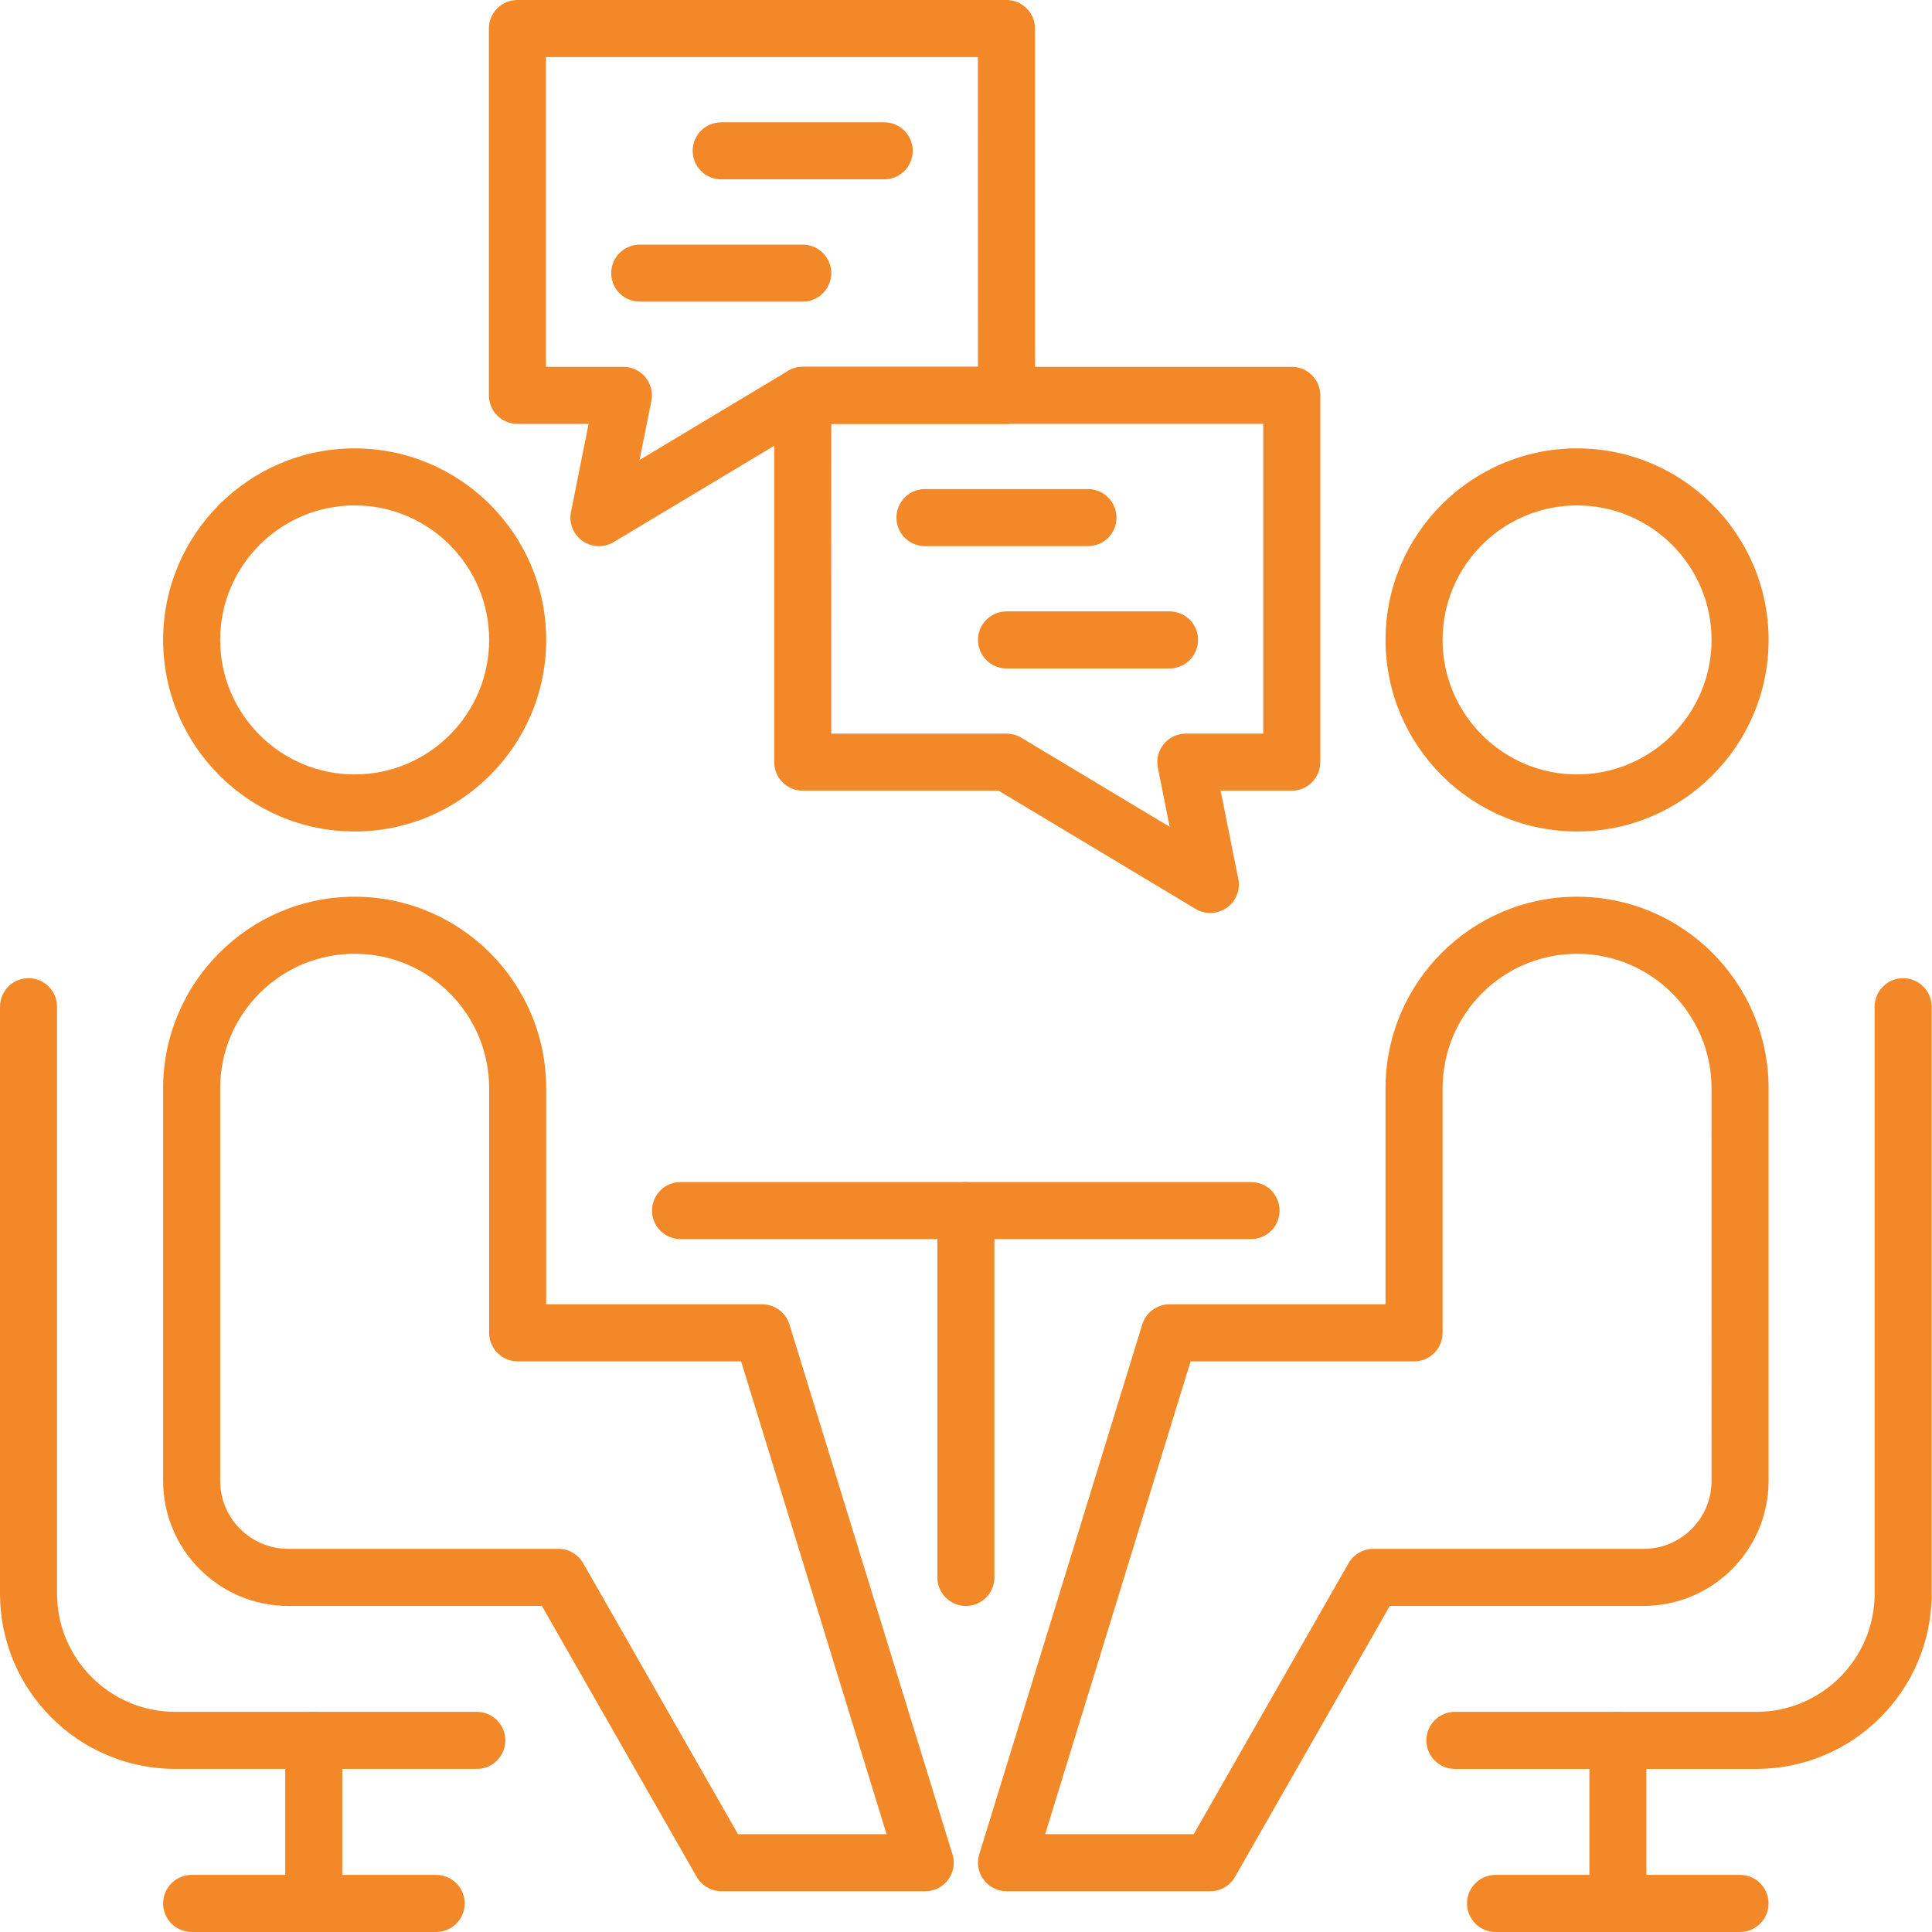
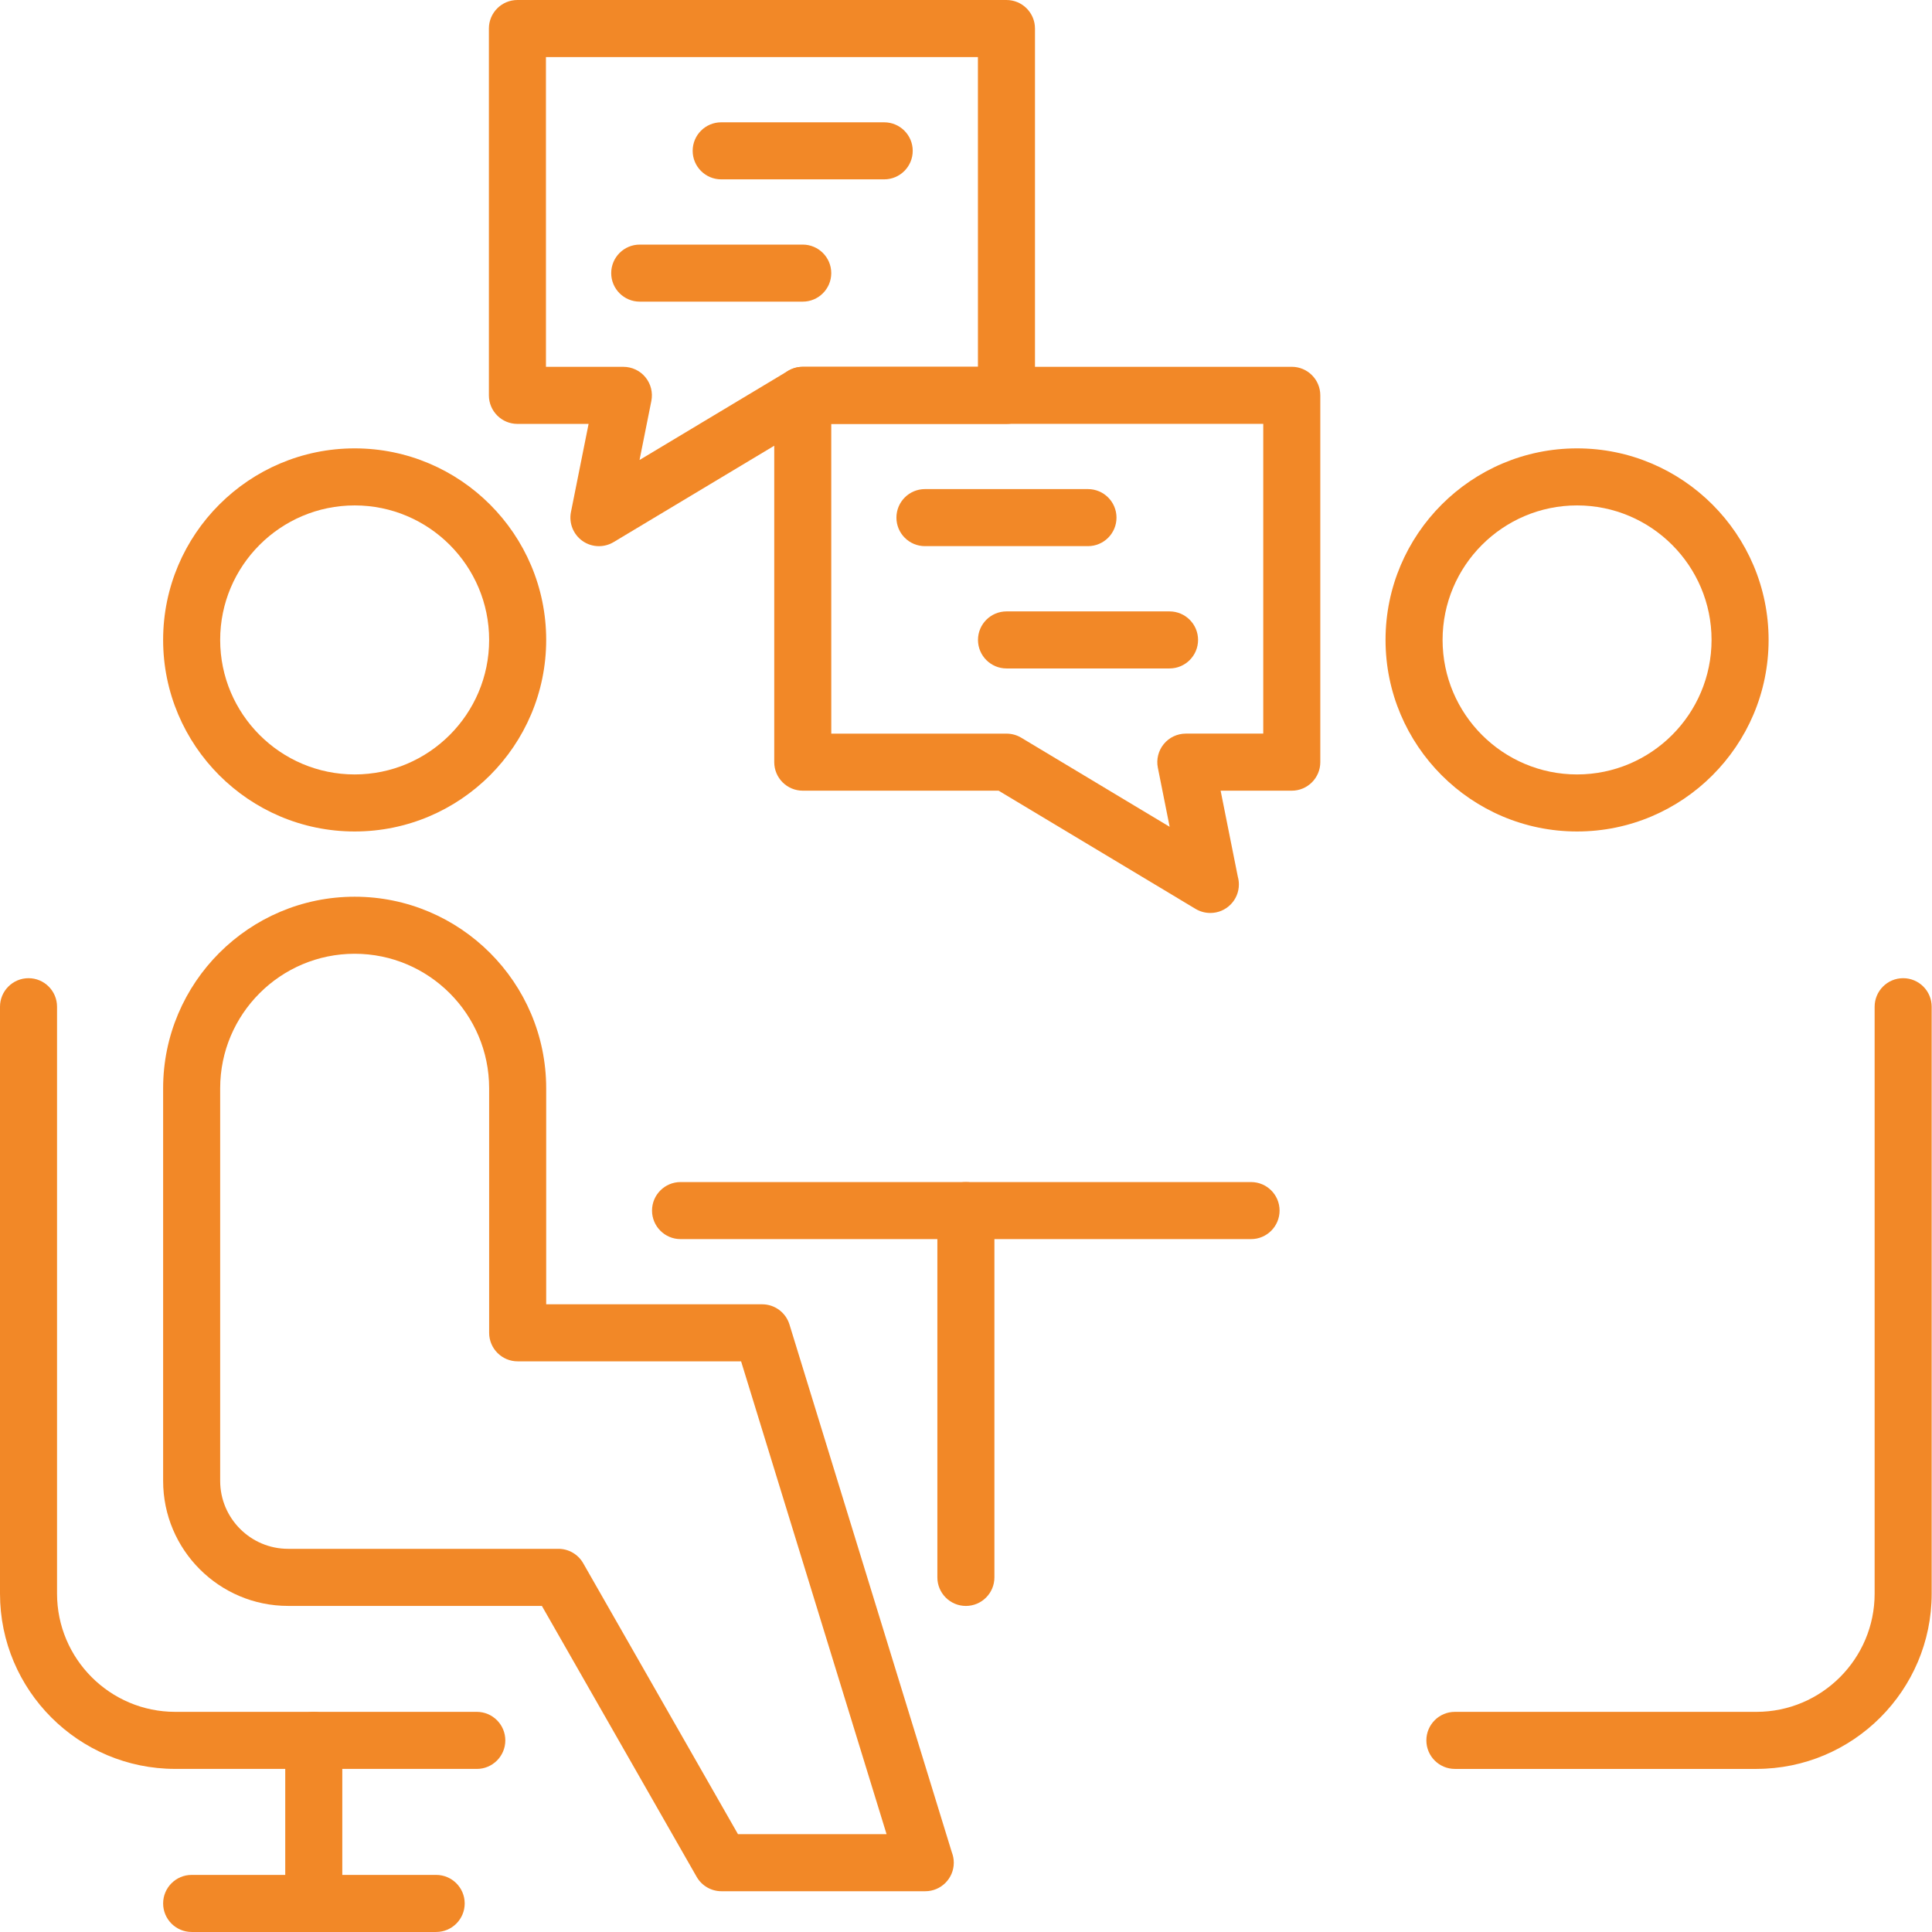
<svg xmlns="http://www.w3.org/2000/svg" width="78" height="78" viewBox="0 0 78 78" fill="none">
-   <path d="M48.863 76.354H40.636C40.271 76.354 39.927 76.181 39.71 75.887C39.493 75.593 39.428 75.213 39.535 74.864L46.116 53.471C46.265 52.988 46.712 52.658 47.217 52.658H55.937V43.937C55.937 39.673 59.406 36.203 63.669 36.203C67.933 36.203 71.402 39.673 71.402 43.937V59.788C71.402 62.571 69.139 64.835 66.356 64.835H56.111L49.861 75.773C49.658 76.132 49.276 76.353 48.863 76.353L48.863 76.354ZM42.196 74.05H48.195L54.444 63.112C54.649 62.753 55.031 62.532 55.444 62.532H66.358C67.87 62.532 69.1 61.301 69.1 59.789L69.099 43.938C69.099 40.943 66.664 38.507 63.67 38.507C60.676 38.507 58.241 40.943 58.241 43.938V53.811C58.241 54.447 57.725 54.963 57.089 54.963H48.068L42.196 74.05Z" fill="#F28827" />
  <path d="M63.67 33.569C59.407 33.569 55.938 30.1 55.938 25.835C55.938 21.571 59.407 18.102 63.67 18.102C67.934 18.102 71.403 21.571 71.403 25.835C71.403 30.1 67.934 33.569 63.67 33.569ZM63.67 20.405C60.676 20.405 58.241 22.841 58.241 25.835C58.241 28.83 60.676 31.266 63.67 31.266C66.664 31.266 69.1 28.83 69.1 25.835C69.1 22.841 66.664 20.405 63.67 20.405Z" fill="#F28827" />
  <path d="M70.913 71.416H58.738C58.102 71.416 57.586 70.9 57.586 70.264C57.586 69.628 58.102 69.112 58.738 69.112H70.913C73.543 69.112 75.684 66.971 75.684 64.34V40.644C75.684 40.008 76.2 39.492 76.835 39.492C77.471 39.492 77.987 40.008 77.987 40.644V64.34C77.987 68.242 74.814 71.415 70.913 71.415L70.913 71.416Z" fill="#F28827" />
-   <path d="M65.32 77.999C64.684 77.999 64.168 77.483 64.168 76.847V70.265C64.168 69.629 64.684 69.113 65.32 69.113C65.955 69.113 66.471 69.629 66.471 70.265V76.847C66.471 77.483 65.955 77.999 65.32 77.999Z" fill="#F28827" />
  <path d="M37.356 76.354H37.352H29.126C28.713 76.354 28.331 76.132 28.126 75.773L21.877 64.835H11.632C8.849 64.835 6.586 62.571 6.586 59.788V43.937C6.586 39.673 10.055 36.203 14.319 36.203C18.582 36.203 22.051 39.673 22.051 43.937V52.658H30.771C31.276 52.658 31.723 52.988 31.872 53.471L38.427 74.779C38.478 74.91 38.507 75.053 38.507 75.202C38.507 75.838 37.991 76.354 37.356 76.354L37.356 76.354ZM29.794 74.05H35.793L29.92 54.961H20.9C20.264 54.961 19.748 54.445 19.748 53.809V43.936C19.748 40.942 17.312 38.506 14.319 38.506C11.325 38.506 8.889 40.941 8.889 43.936V59.787C8.889 61.299 10.12 62.53 11.631 62.53H22.545C22.958 62.53 23.34 62.752 23.545 63.111L29.794 74.05Z" fill="#F28827" />
  <path d="M14.319 33.569C10.055 33.569 6.586 30.1 6.586 25.835C6.586 21.571 10.055 18.102 14.319 18.102C18.582 18.102 22.051 21.571 22.051 25.835C22.051 30.1 18.582 33.569 14.319 33.569ZM14.319 20.405C11.325 20.405 8.889 22.841 8.889 25.835C8.889 28.83 11.325 31.266 14.319 31.266C17.312 31.266 19.748 28.83 19.748 25.835C19.748 22.841 17.312 20.405 14.319 20.405Z" fill="#F28827" />
  <path d="M19.25 71.415H7.075C3.173 71.415 0 68.241 0 64.34V40.644C0 40.008 0.516 39.492 1.152 39.492C1.787 39.492 2.303 40.008 2.303 40.644V64.34C2.303 66.971 4.444 69.112 7.075 69.112H19.25C19.885 69.112 20.401 69.628 20.401 70.264C20.401 70.9 19.885 71.416 19.25 71.416L19.25 71.415Z" fill="#F28827" />
  <path d="M12.667 77.999C12.031 77.999 11.516 77.483 11.516 76.847V70.265C11.516 69.629 12.031 69.113 12.667 69.113C13.303 69.113 13.819 69.629 13.819 70.265V76.847C13.819 77.483 13.303 77.999 12.667 77.999Z" fill="#F28827" />
  <path d="M50.509 50.026H27.476C26.84 50.026 26.324 49.51 26.324 48.874C26.324 48.239 26.84 47.723 27.476 47.723H50.509C51.145 47.723 51.66 48.239 51.66 48.874C51.66 49.51 51.144 50.026 50.509 50.026Z" fill="#F28827" />
  <path d="M38.995 64.836C38.36 64.836 37.844 64.32 37.844 63.684V48.874C37.844 48.239 38.36 47.723 38.995 47.723C39.631 47.723 40.147 48.239 40.147 48.874V63.684C40.147 64.32 39.631 64.836 38.995 64.836Z" fill="#F28827" />
  <path d="M48.862 36.859C48.657 36.859 48.452 36.804 48.269 36.695L40.317 31.922H32.41C31.774 31.922 31.258 31.406 31.258 30.77V15.96C31.258 15.325 31.774 14.809 32.41 14.809H52.153C52.788 14.809 53.304 15.325 53.304 15.96V30.77C53.304 31.406 52.788 31.922 52.153 31.922H49.28L49.974 35.394C50.002 35.493 50.017 35.599 50.017 35.707C50.017 36.343 49.501 36.859 48.865 36.859H48.862L48.862 36.859ZM33.561 29.619H40.635C40.844 29.619 41.049 29.675 41.228 29.782L47.222 33.38L46.746 30.996C46.678 30.657 46.766 30.307 46.984 30.04C47.202 29.773 47.53 29.618 47.875 29.618H51.001V17.112H33.56L33.561 29.619Z" fill="#F28827" />
  <path d="M43.924 22.049H37.343C36.707 22.049 36.191 21.534 36.191 20.898C36.191 20.262 36.707 19.746 37.343 19.746H43.924C44.56 19.746 45.076 20.262 45.076 20.898C45.076 21.534 44.56 22.049 43.924 22.049Z" fill="#F28827" />
  <path d="M47.217 26.987H40.636C40 26.987 39.484 26.471 39.484 25.835C39.484 25.2 40 24.684 40.636 24.684H47.217C47.853 24.684 48.369 25.2 48.369 25.835C48.369 26.471 47.853 26.987 47.217 26.987Z" fill="#F28827" />
  <path d="M24.18 22.05C23.948 22.05 23.715 21.98 23.517 21.84C23.145 21.577 22.962 21.119 23.051 20.673L23.763 17.114H20.89C20.254 17.114 19.738 16.598 19.738 15.962V1.152C19.738 0.516 20.254 0 20.89 0H40.633C41.269 0 41.785 0.516 41.785 1.152V15.962C41.785 16.598 41.269 17.114 40.633 17.114H32.726L24.773 21.886C24.59 21.996 24.385 22.05 24.18 22.05L24.18 22.05ZM22.042 14.81H25.168C25.512 14.81 25.84 14.964 26.058 15.231C26.277 15.498 26.364 15.849 26.297 16.187L25.82 18.571L31.814 14.974C31.994 14.866 32.198 14.81 32.407 14.81H39.482L39.481 2.304H22.041L22.042 14.81Z" fill="#F28827" />
  <path d="M35.697 7.241H29.116C28.481 7.241 27.965 6.725 27.965 6.089C27.965 5.453 28.481 4.938 29.116 4.938H35.697C36.333 4.938 36.849 5.453 36.849 6.089C36.849 6.725 36.333 7.241 35.697 7.241Z" fill="#F28827" />
  <path d="M32.408 12.178H25.828C25.192 12.178 24.676 11.662 24.676 11.027C24.676 10.391 25.192 9.875 25.828 9.875H32.408C33.044 9.875 33.56 10.391 33.56 11.027C33.56 11.662 33.044 12.178 32.408 12.178Z" fill="#F28827" />
-   <path d="M70.25 77.999H60.378C59.742 77.999 59.227 77.483 59.227 76.847C59.227 76.211 59.742 75.695 60.378 75.695H70.25C70.885 75.695 71.401 76.211 71.401 76.847C71.401 77.483 70.885 77.999 70.25 77.999Z" fill="#F28827" />
  <path d="M17.609 77.999H7.738C7.102 77.999 6.586 77.483 6.586 76.847C6.586 76.211 7.102 75.695 7.738 75.695H17.609C18.245 75.695 18.761 76.211 18.761 76.847C18.761 77.483 18.245 77.999 17.609 77.999Z" fill="#F28827" />
</svg>